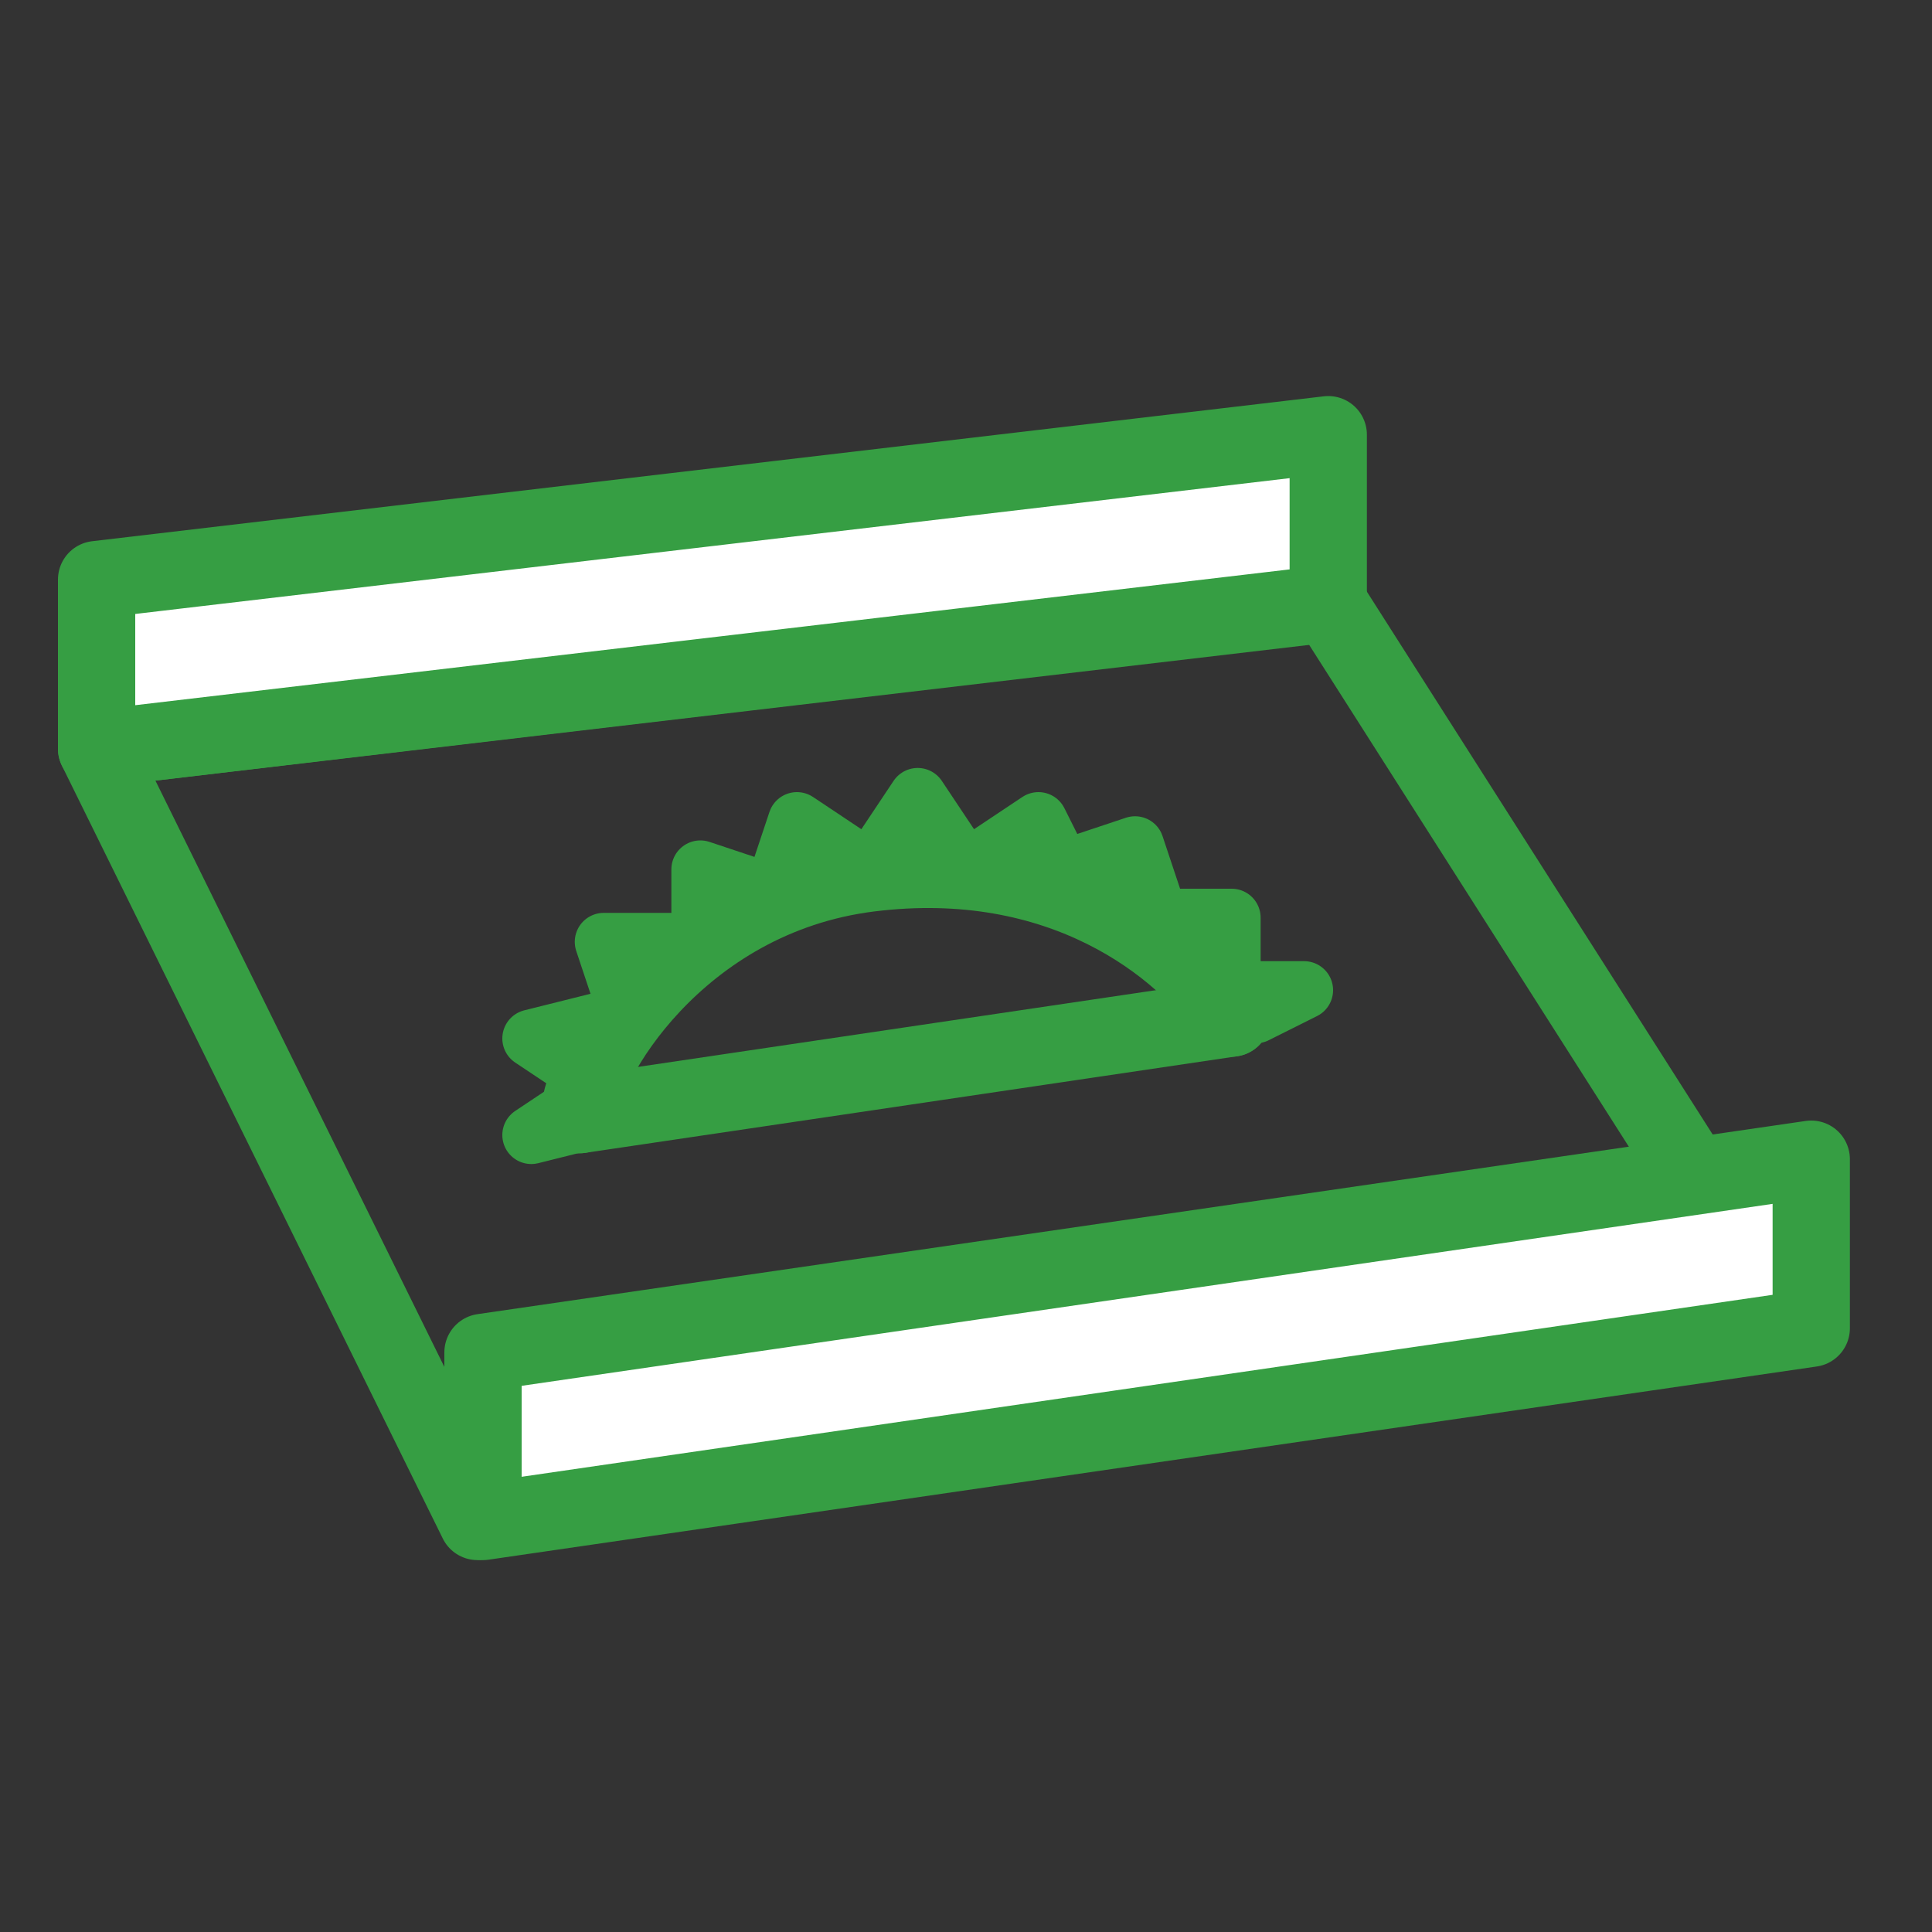
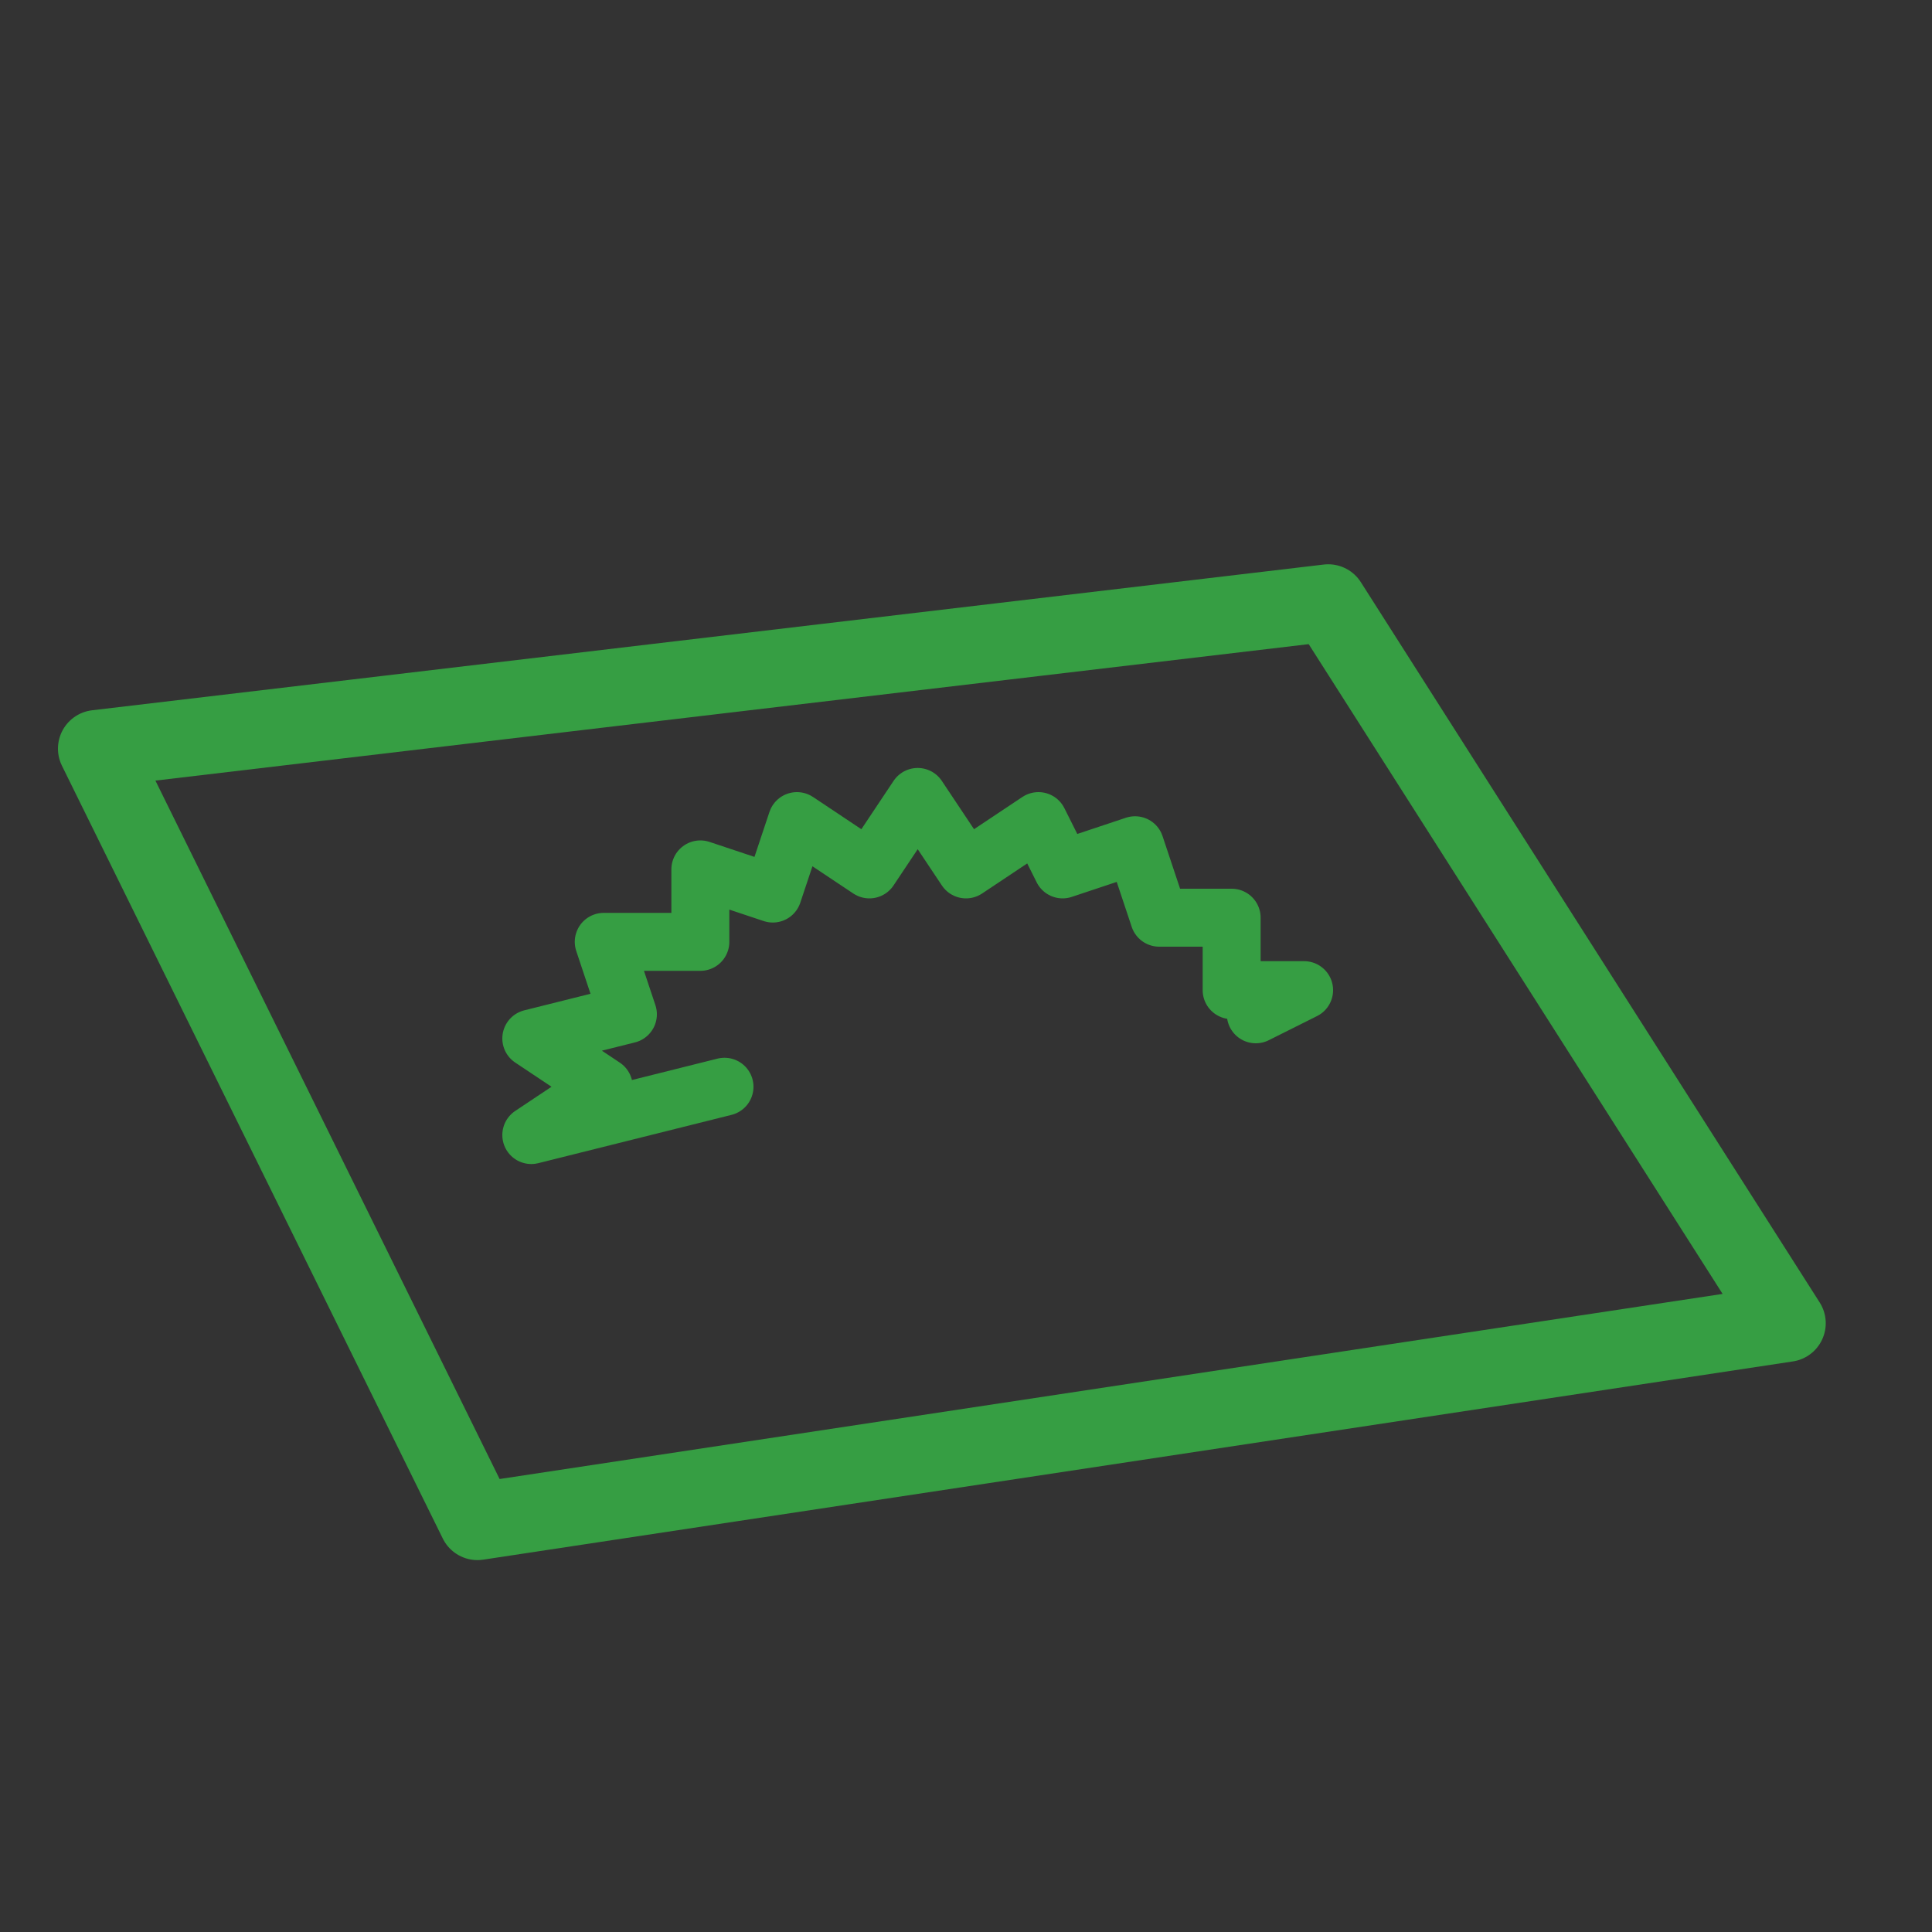
<svg xmlns="http://www.w3.org/2000/svg" width="40" height="40" viewBox="0 0 40 40" fill="none">
  <rect x="0" y="0" width="40" height="40" fill="#333333" stroke="none" />
  <path d="M37 27.396L9.885 31.5L2 15.5L14.75 13.991L27.5 12.483L37 27.396Z" stroke="#369E43" stroke-width="1.6" stroke-linejoin="round" />
-   <path d="M10 28V31.5L37.5 27.5V24L10 28Z" fill="white" stroke="#369E43" stroke-width="1.6" stroke-linecap="round" stroke-linejoin="round" />
-   <path d="M2 12V15.5L27.5 12.5V9L2 12Z" fill="white" stroke="#369E43" stroke-width="1.6" stroke-linecap="round" stroke-linejoin="round" />
-   <path d="M12 23.077C12 22.077 14 18.577 18 18.077C21.969 17.581 24.5 19.575 25.5 21.077" stroke="#369E43" stroke-width="1.6" stroke-linecap="round" stroke-linejoin="round" />
-   <path d="M12 23.077L25.5 21.077" stroke="#369E43" stroke-width="1.6" stroke-linecap="round" stroke-linejoin="round" />
  <path d="M15 22.5L11 23.5L12.5 22.5L11 21.5L13 21L12.5 19.5H14.5V18L16 18.5L16.5 17L18 18L19 16.5L20 18L21.5 17L22 18L23.5 17.5L24 19H25.5V20.5H27L26 21" stroke="#369E43" stroke-width="1.2" stroke-linecap="round" stroke-linejoin="round" />
</svg>